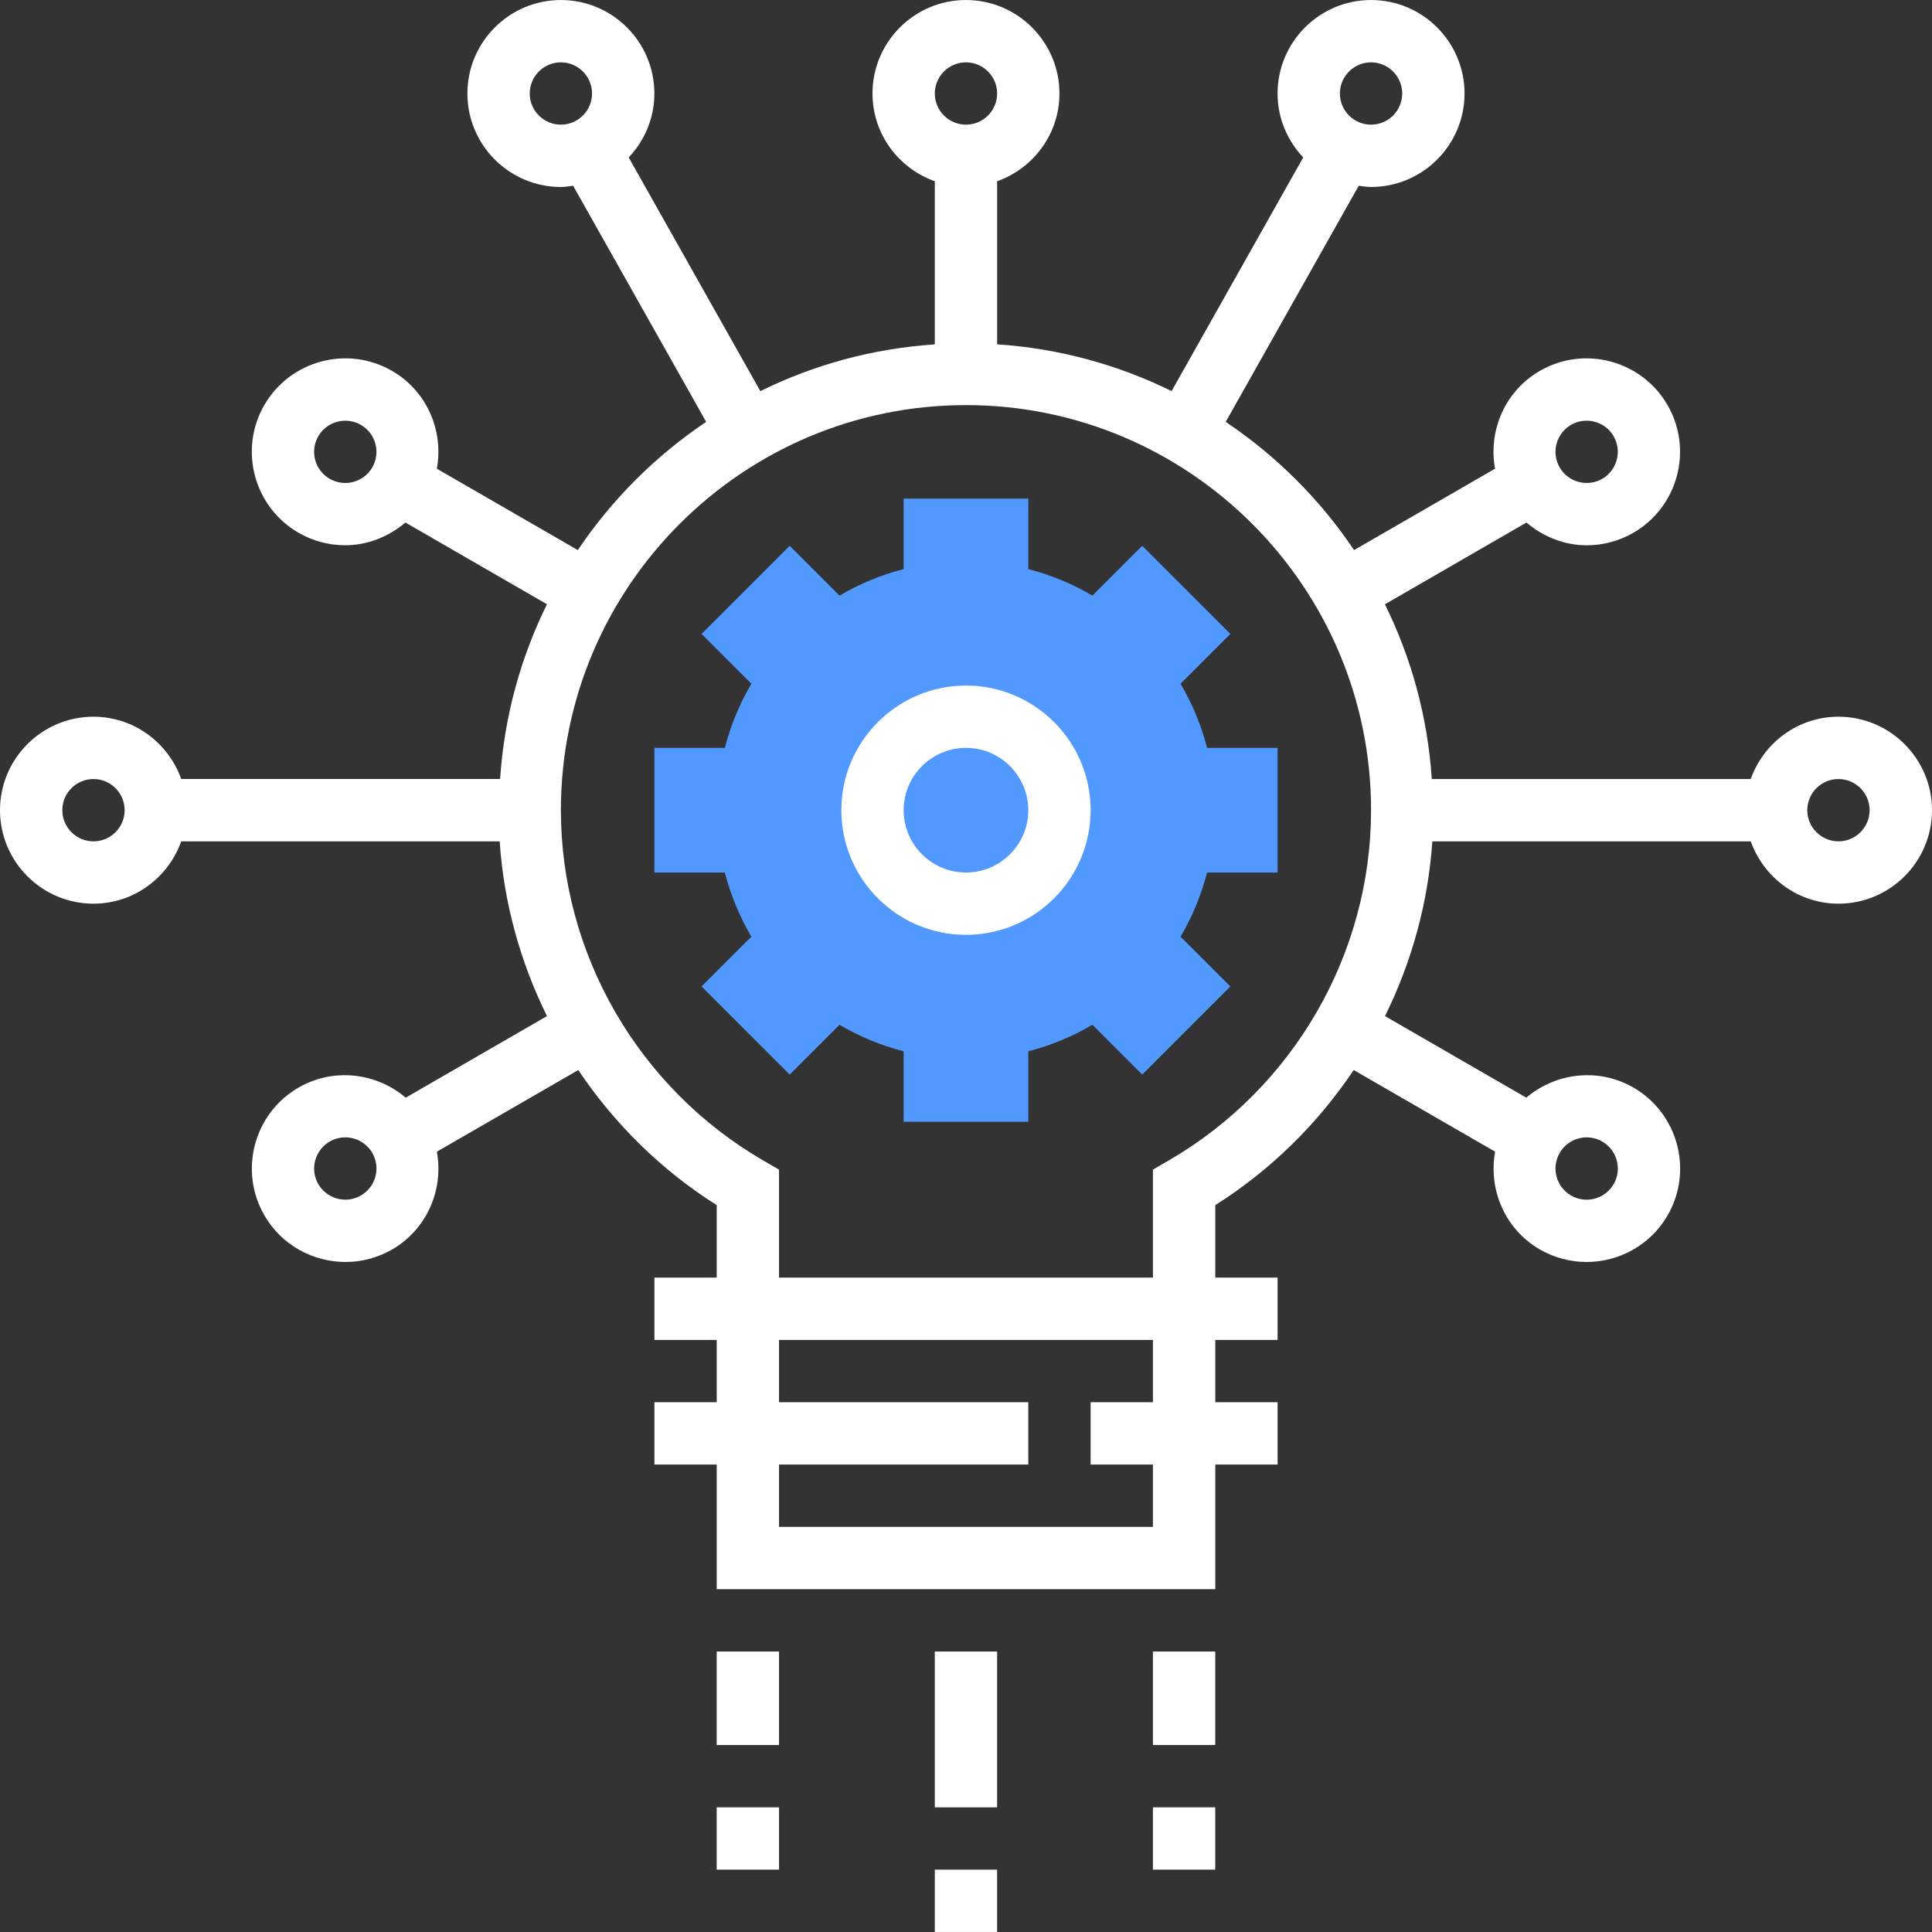
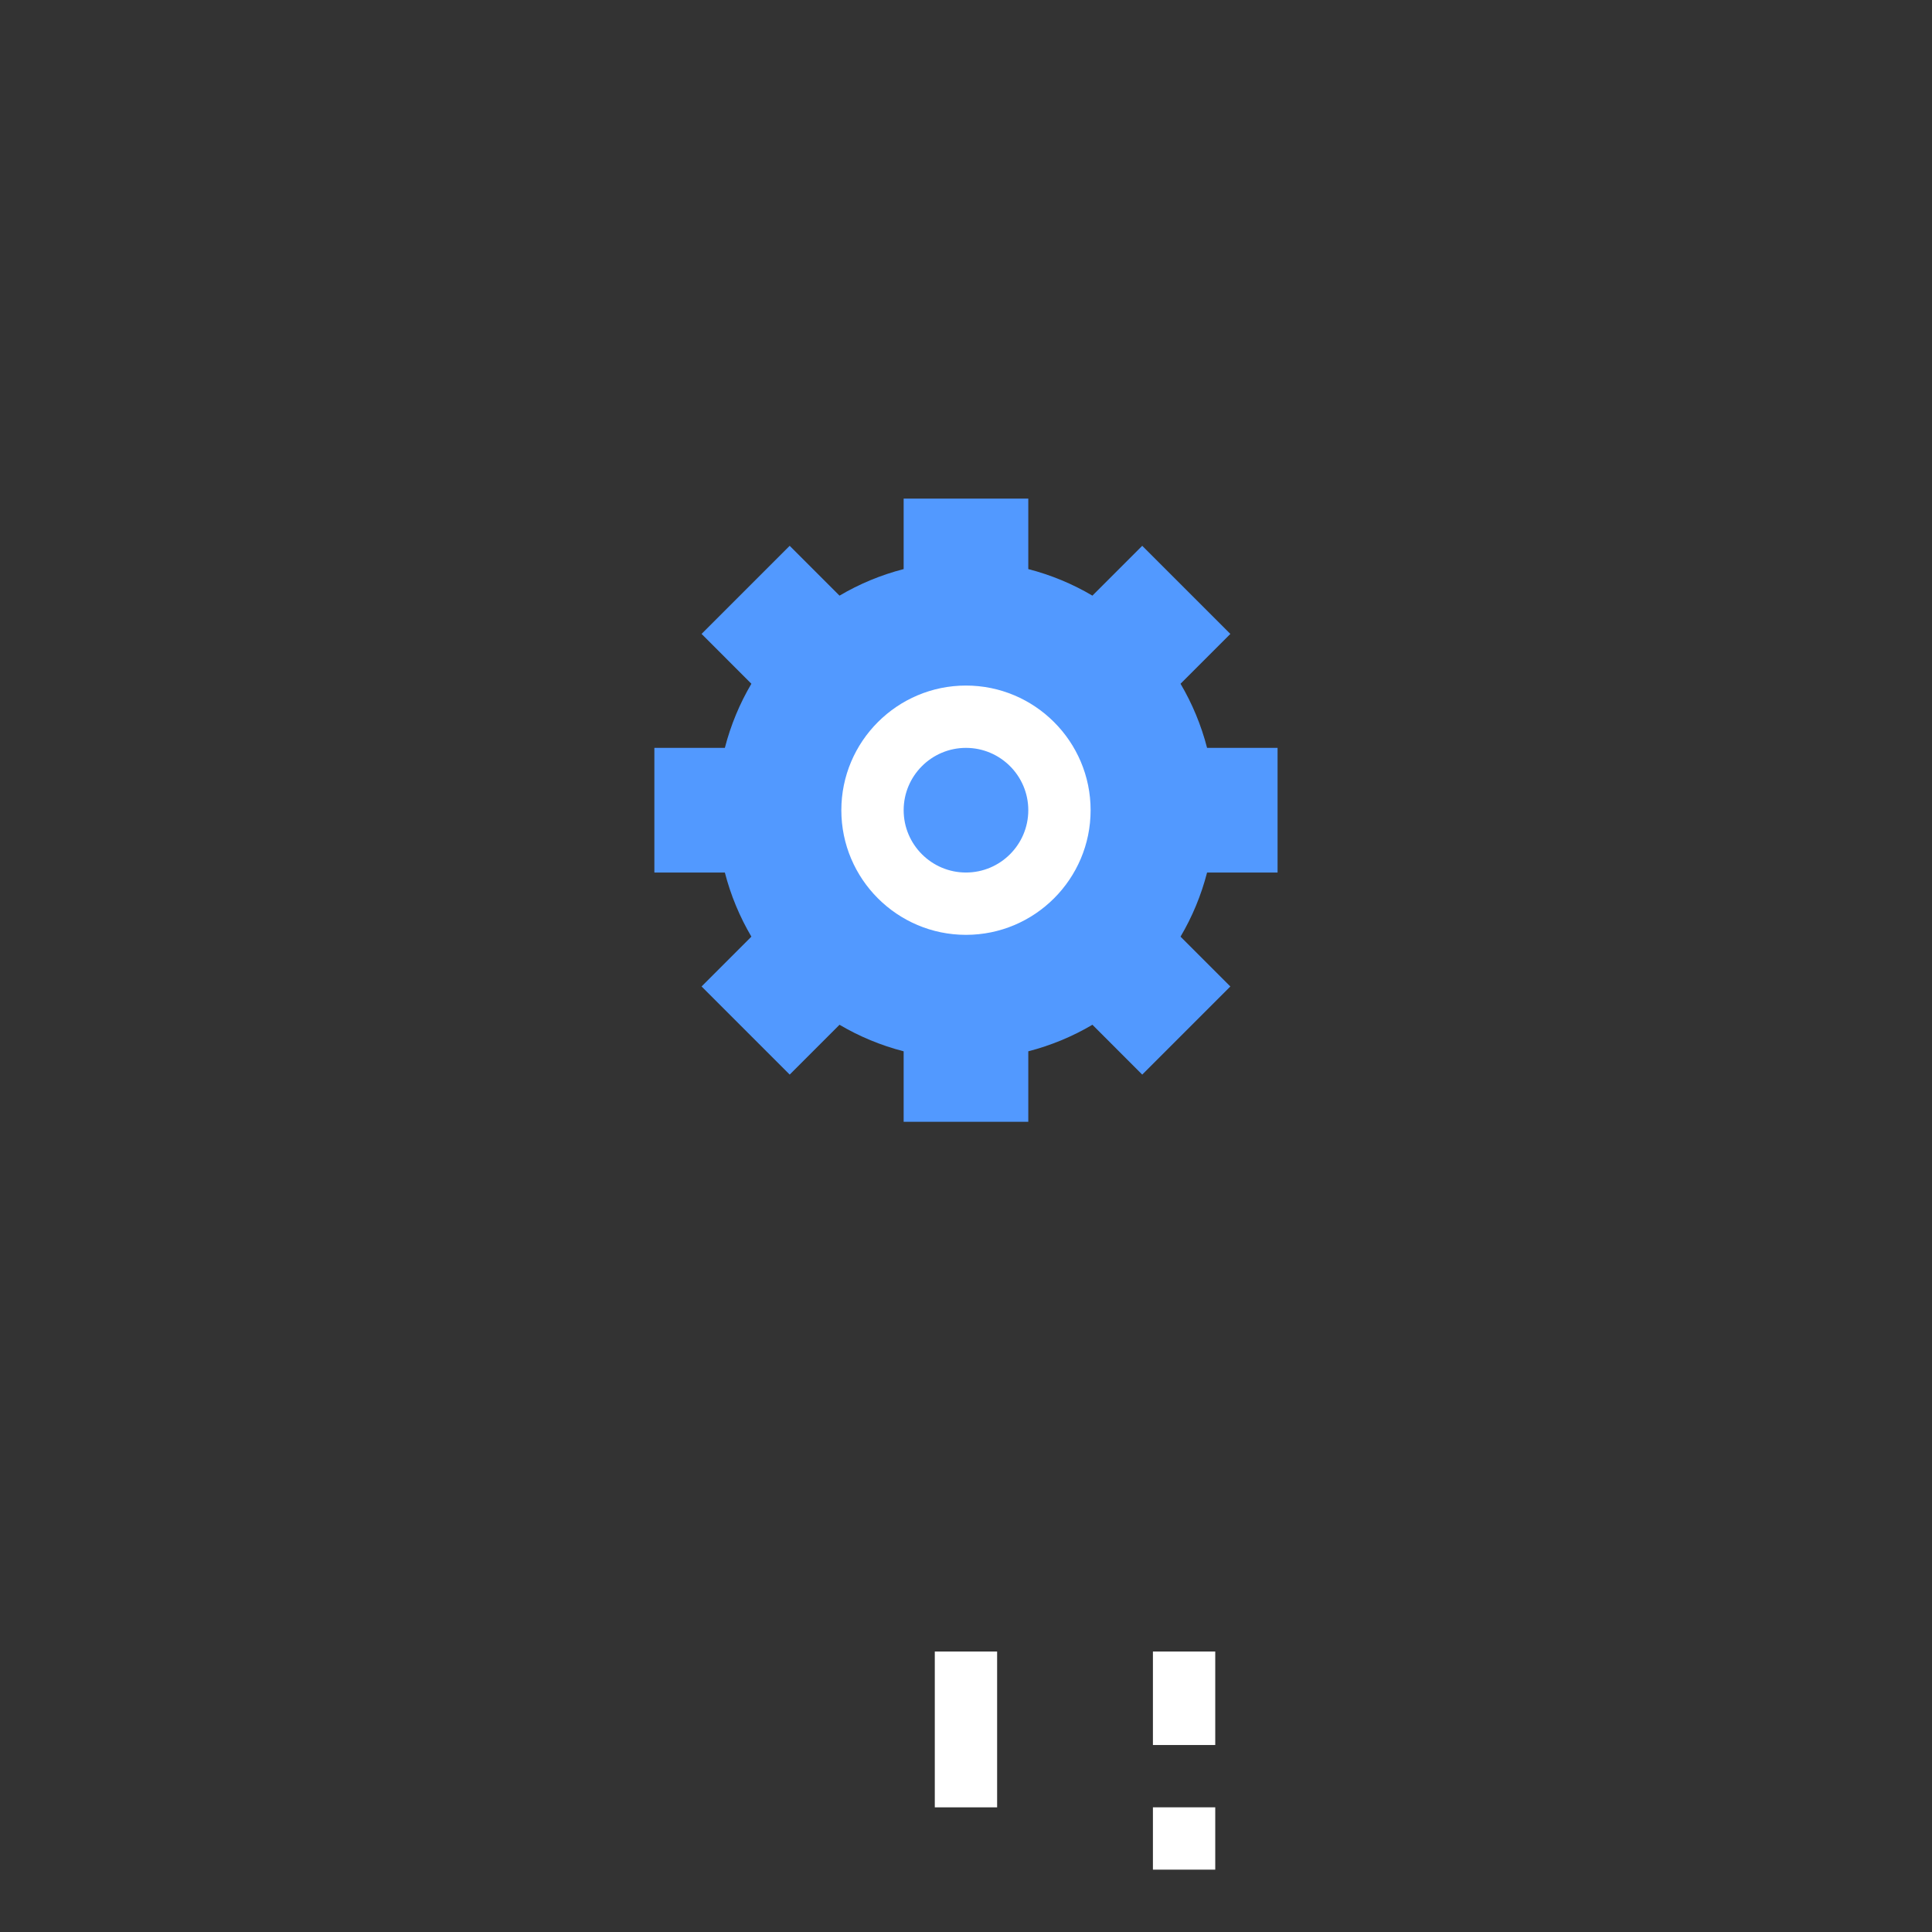
<svg xmlns="http://www.w3.org/2000/svg" width="120" height="120" viewBox="0 0 120 120" fill="none">
  <rect x="0" y="0" width="120" height="120" fill="#333333" stroke="none" />
  <path d="M79.352 54.194V46.452H74.974C74.608 45.035 74.051 43.7 73.325 42.469L76.42 39.374L70.946 33.901L67.852 36.996C66.623 36.27 65.285 35.712 63.869 35.347V30.969H56.127V35.347C54.71 35.712 53.375 36.27 52.144 36.996L49.049 33.901L43.576 39.374L46.67 42.469C45.945 43.698 45.387 45.035 45.022 46.452H40.644V54.194H45.022C45.387 55.611 45.945 56.946 46.67 58.177L43.576 61.272L49.049 66.745L52.144 63.65C53.373 64.376 54.71 64.933 56.127 65.299V69.677H63.869V65.299C65.285 64.933 66.621 64.376 67.852 63.65L70.946 66.745L76.42 61.272L73.325 58.177C74.051 56.948 74.608 55.611 74.974 54.194H79.352Z" fill="#5299FF" />
  <path d="M59.998 42.581C55.729 42.581 52.257 46.054 52.257 50.323C52.257 54.593 55.729 58.065 59.998 58.065C64.268 58.065 67.74 54.593 67.74 50.323C67.74 46.054 64.268 42.581 59.998 42.581ZM59.998 54.194C57.864 54.194 56.128 52.458 56.128 50.323C56.128 48.188 57.864 46.452 59.998 46.452C62.133 46.452 63.869 48.188 63.869 50.323C63.869 52.458 62.133 54.194 59.998 54.194Z" fill="white" />
-   <path d="M114.19 44.516C111.67 44.516 109.541 46.14 108.74 48.387H88.931C88.673 44.51 87.657 40.849 86.02 37.533L94.811 32.456C95.867 33.353 97.189 33.869 98.555 33.869C99.541 33.869 100.537 33.62 101.449 33.093C104.222 31.493 105.175 27.933 103.574 25.16C101.972 22.389 98.414 21.432 95.643 23.035C93.462 24.295 92.43 26.765 92.86 29.112L84.104 34.167C81.99 31.022 79.279 28.315 76.132 26.203L84.394 11.537C84.65 11.571 84.897 11.614 85.159 11.614C88.36 11.614 90.965 9.009 90.965 5.808C90.965 2.607 88.36 0.001 85.159 0.001C81.957 0.001 79.352 2.607 79.352 5.808C79.352 7.346 79.964 8.74 80.945 9.779L72.77 24.291C69.458 22.659 65.802 21.645 61.934 21.388V11.258C64.18 10.457 65.804 8.328 65.804 5.808C65.804 2.607 63.199 0.001 59.998 0.001C56.797 0.001 54.192 2.607 54.192 5.808C54.192 8.328 55.816 10.457 58.063 11.258V21.39C54.194 21.647 50.536 22.661 47.226 24.293L39.051 9.781C40.032 8.74 40.644 7.346 40.644 5.808C40.644 2.607 38.039 0.001 34.838 0.001C31.636 0.001 29.031 2.607 29.031 5.808C29.031 9.009 31.636 11.614 34.838 11.614C35.099 11.614 35.347 11.571 35.598 11.537L43.861 26.203C40.715 28.315 38.004 31.022 35.889 34.167L27.133 29.112C27.562 26.765 26.531 24.295 24.349 23.035C21.574 21.432 18.019 22.389 16.416 25.16C14.816 27.933 15.77 31.491 18.543 33.091C19.455 33.618 20.452 33.867 21.437 33.867C22.805 33.867 24.125 33.351 25.182 32.455L33.972 37.531C32.337 40.847 31.319 44.508 31.062 48.385H11.256C10.455 46.14 8.326 44.516 5.806 44.516C2.605 44.516 0 47.121 0 50.322C0 53.524 2.605 56.129 5.806 56.129C8.326 56.129 10.455 54.505 11.256 52.258H31.035C31.292 56.071 32.314 59.752 33.974 63.112L25.199 68.179C23.382 66.634 20.728 66.292 18.543 67.55C15.772 69.152 14.819 72.709 16.418 75.483C17.492 77.345 19.447 78.384 21.458 78.384C22.441 78.384 23.438 78.134 24.349 77.61H24.352C26.533 76.348 27.564 73.88 27.135 71.533L35.918 66.462C38.145 69.781 41.05 72.663 44.517 74.854V79.354H40.646V83.225H44.517V87.095H40.646V90.966H44.517V98.708H75.483V90.966H79.354V87.095H75.483V83.225H79.354V79.354H75.483V74.854C78.95 72.663 81.853 69.781 84.082 66.462L92.865 71.533C92.436 73.88 93.467 76.35 95.65 77.61C96.562 78.134 97.559 78.384 98.542 78.384C100.551 78.384 102.508 77.343 103.582 75.483C105.18 72.709 104.226 69.152 101.457 67.55H101.455C99.272 66.293 96.618 66.634 94.801 68.179L86.026 63.112C87.684 59.752 88.706 56.071 88.966 52.258H108.744C109.545 54.505 111.674 56.129 114.194 56.129C117.395 56.129 120 53.524 120 50.322C120 47.121 117.391 44.516 114.19 44.516ZM97.58 26.389C97.884 26.213 98.217 26.13 98.546 26.13C99.216 26.13 99.868 26.476 100.226 27.097C100.76 28.023 100.441 29.207 99.517 29.741C98.594 30.271 97.406 29.958 96.874 29.033C96.34 28.108 96.657 26.923 97.58 26.389ZM85.159 3.872C86.225 3.872 87.094 4.741 87.094 5.808C87.094 6.874 86.225 7.743 85.159 7.743C84.092 7.743 83.223 6.874 83.223 5.808C83.223 4.741 84.092 3.872 85.159 3.872ZM32.902 5.808C32.902 4.741 33.771 3.872 34.838 3.872C35.904 3.872 36.773 4.741 36.773 5.808C36.773 6.874 35.904 7.743 34.838 7.743C33.771 7.743 32.902 6.874 32.902 5.808ZM23.122 29.033C22.588 29.958 21.4 30.271 20.479 29.741C19.554 29.209 19.236 28.023 19.768 27.099C20.128 26.478 20.779 26.132 21.448 26.132C21.777 26.132 22.108 26.215 22.414 26.391C23.339 26.923 23.657 28.108 23.122 29.033ZM22.414 74.256C21.493 74.79 20.306 74.469 19.77 73.547C19.236 72.622 19.555 71.436 20.479 70.904C20.783 70.728 21.115 70.644 21.445 70.644C22.114 70.644 22.766 70.993 23.124 71.612C23.657 72.537 23.339 73.724 22.414 74.256ZM96.874 71.612C97.232 70.993 97.882 70.644 98.554 70.644C98.881 70.644 99.214 70.728 99.517 70.904C100.443 71.436 100.762 72.624 100.228 73.547C99.694 74.471 98.507 74.792 97.584 74.256C96.657 73.724 96.34 72.537 96.874 71.612ZM59.998 3.872C61.065 3.872 61.934 4.741 61.934 5.808C61.934 6.874 61.065 7.743 59.998 7.743C58.932 7.743 58.063 6.874 58.063 5.808C58.063 4.741 58.932 3.872 59.998 3.872ZM5.806 52.258C4.74 52.258 3.871 51.389 3.871 50.322C3.871 49.256 4.74 48.387 5.806 48.387C6.873 48.387 7.742 49.256 7.742 50.322C7.742 51.389 6.873 52.258 5.806 52.258ZM71.611 87.095H67.74V90.966H71.611V94.837H48.386V90.966H63.869V87.095H48.386V83.225H71.611V87.095ZM72.576 72.088L71.611 72.647V79.354H48.386V72.647L47.42 72.088C39.659 67.594 34.838 59.254 34.838 50.322C34.838 36.449 46.125 25.162 59.998 25.162C73.871 25.162 85.159 36.449 85.159 50.322C85.159 59.254 80.337 67.594 72.576 72.088ZM114.19 52.258C113.123 52.258 112.254 51.389 112.254 50.322C112.254 49.256 113.123 48.387 114.19 48.387C115.256 48.387 116.125 49.256 116.125 50.322C116.125 51.389 115.256 52.258 114.19 52.258Z" fill="white" />
  <path d="M61.933 102.58H58.062V112.257H61.933V102.58Z" fill="white" />
-   <path d="M48.386 102.58H44.515V108.386H48.386V102.58Z" fill="white" />
-   <path d="M48.386 112.256H44.515V116.127H48.386V112.256Z" fill="white" />
  <path d="M75.481 102.58H71.61V108.386H75.481V102.58Z" fill="white" />
  <path d="M75.481 112.256H71.61V116.127H75.481V112.256Z" fill="white" />
-   <path d="M61.933 116.127H58.062V119.998H61.933V116.127Z" fill="white" />
</svg>